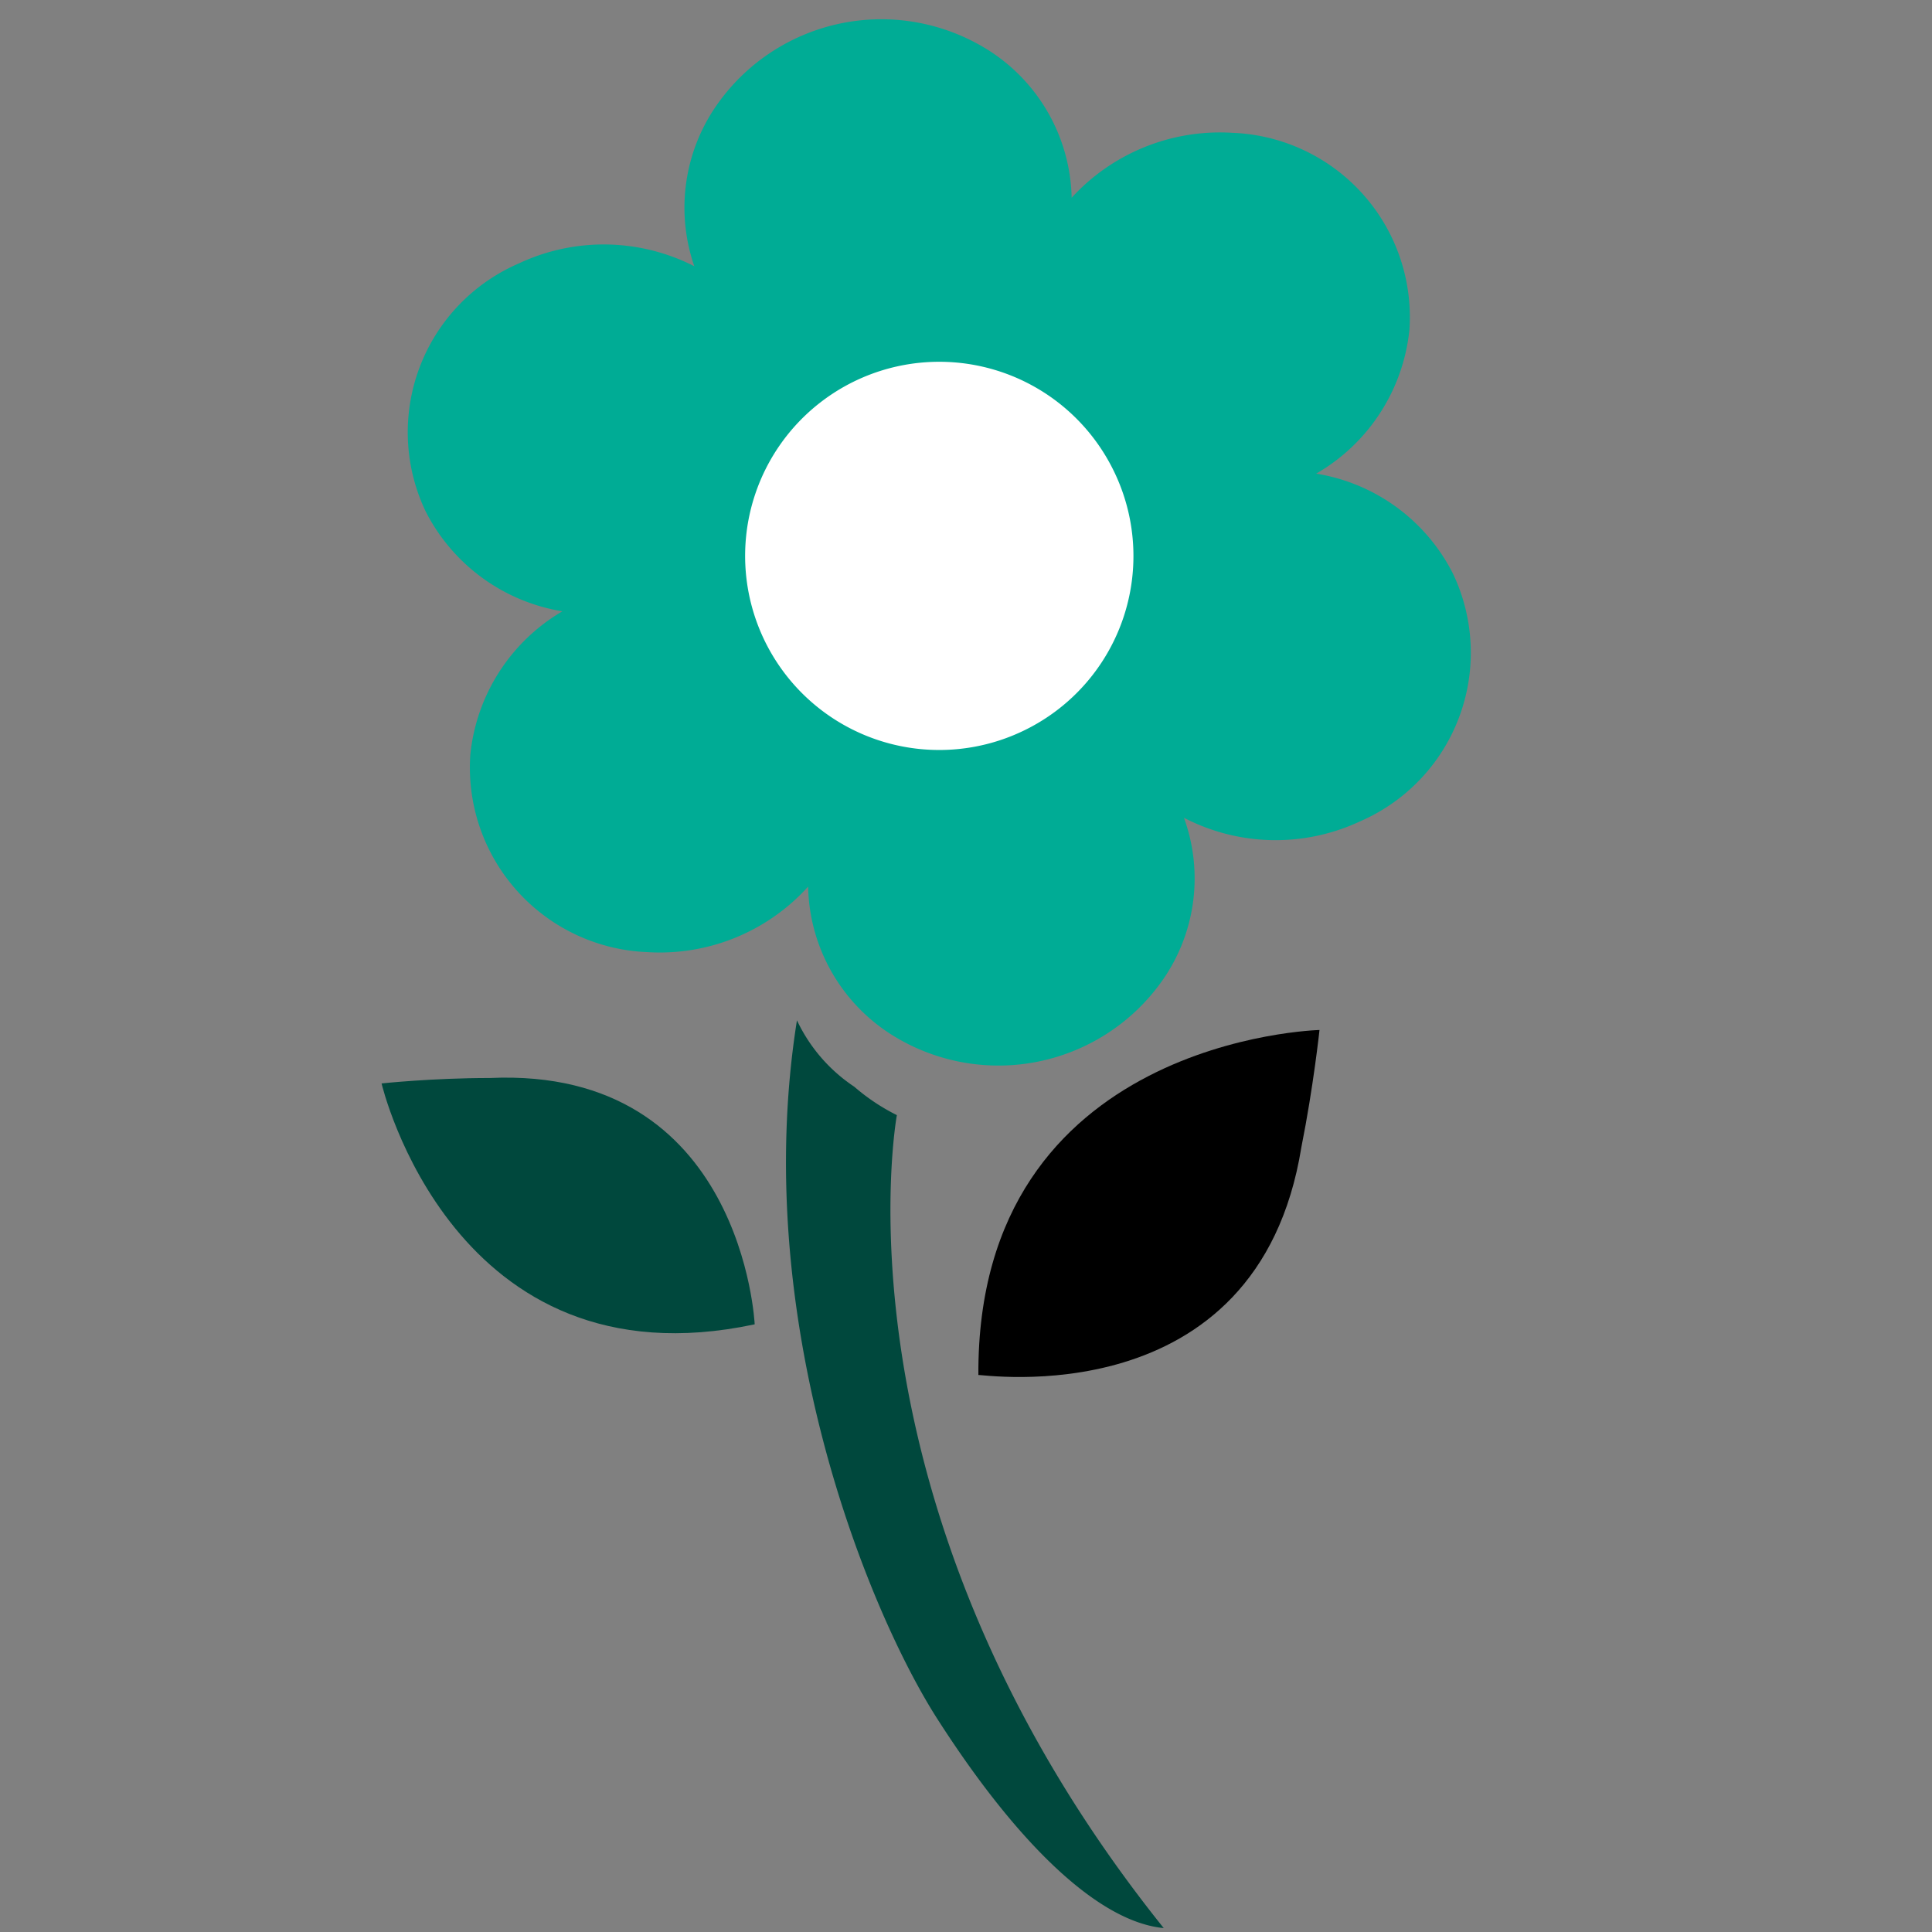
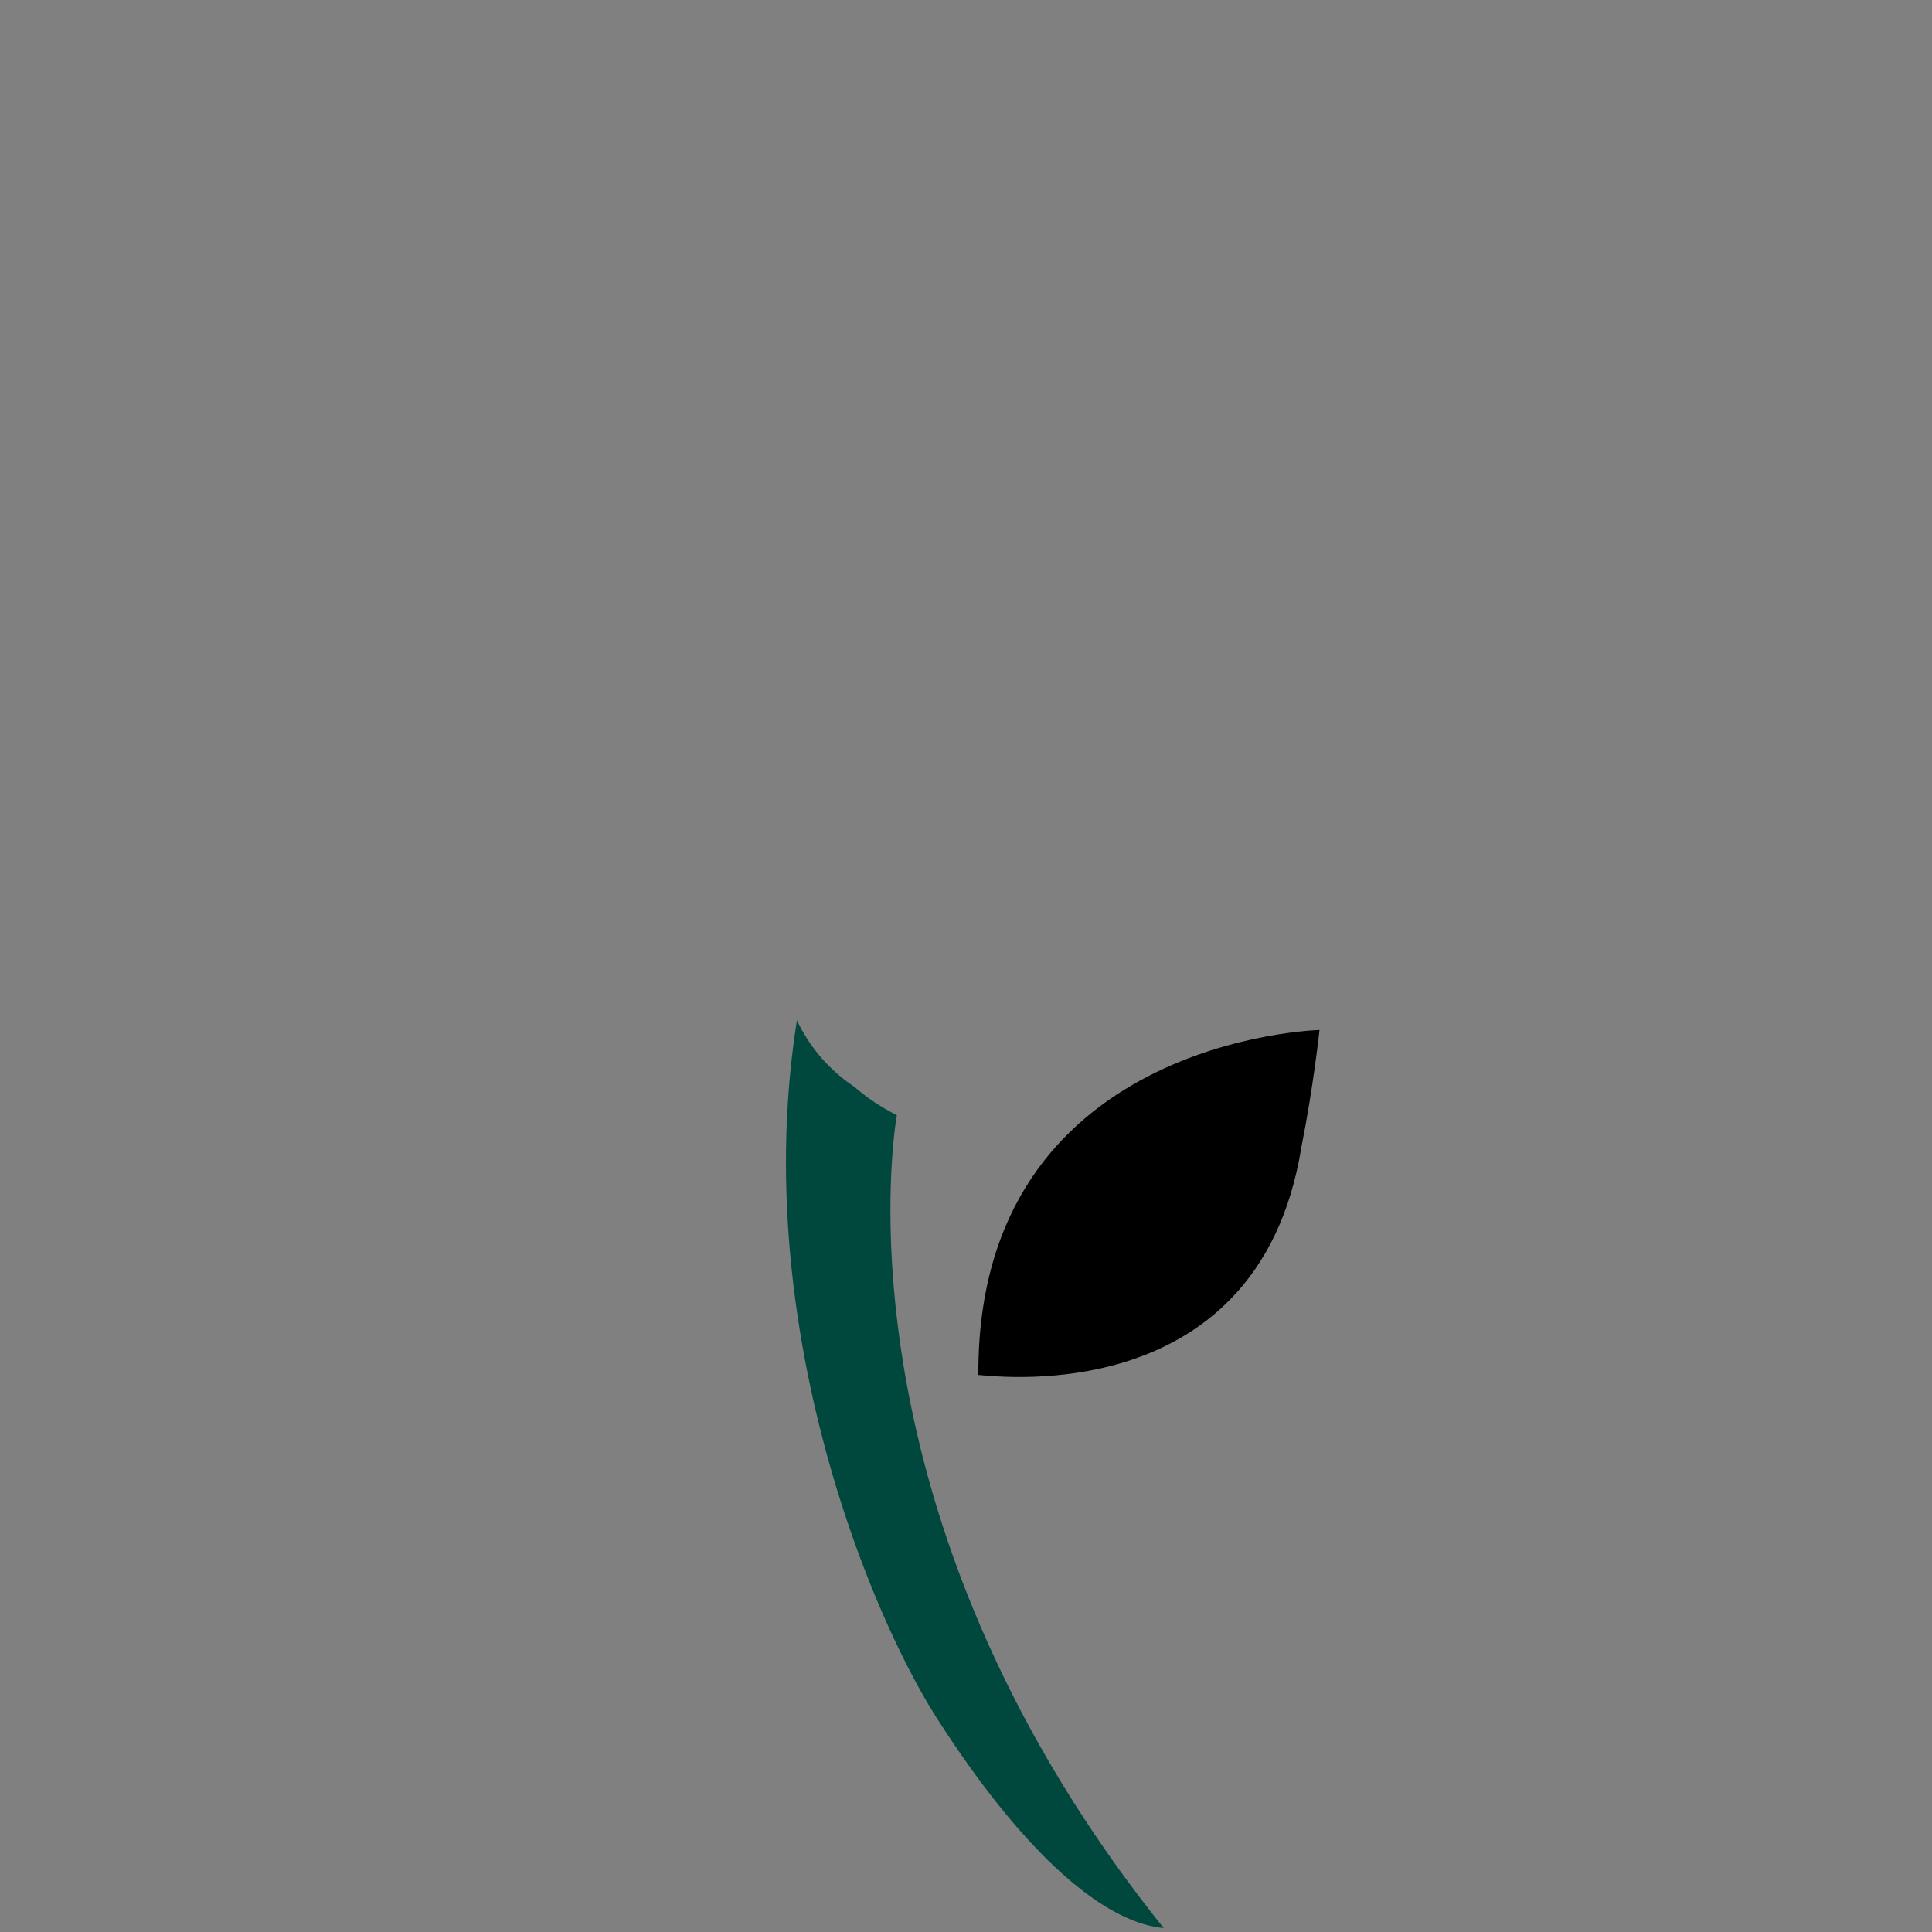
<svg xmlns="http://www.w3.org/2000/svg" width="64px" height="64px" id="Layer_1" data-name="Layer 1" viewBox="0 0 64 64">
  <rect x="0" y="0" width="64" height="64" fill="#808080" stroke="none" />
  <defs>
    <style>.flower-1{fill:#00483d;}.flower-2{fill:#fff;}.flower-3{fill:#00ac95;}</style>
  </defs>
  <path class="flower-1" d="M28.3,36a5.41,5.41,0,0,1-1.9-2.2c-1.58,9.94,2.37,19.58,4.65,23.14,2.71,4.23,5.38,6.73,7.5,6.93-11.23-14-8.84-26.93-8.84-26.93A6.74,6.74,0,0,1,28.3,36Z" />
-   <path class="flower-1" d="M16.23,35.71c-1.91,0-3.59.18-3.59.18S15,46,25,43.87C25,43.87,24.61,35.33,16.23,35.71Z" />
  <path class="flowering-1" d="M43.11,38c.4-2,.6-3.88.6-3.88s-11.36.27-11.3,11.43C32.41,45.5,41.66,47,43.11,38Z" />
-   <circle class="flower-2" cx="31.14" cy="17.98" r="9.13" />
-   <path class="flower-3" d="M40.83,4.4A6.66,6.66,0,0,0,35.5,6.55a5.94,5.94,0,0,0-2.73-4.87,6.65,6.65,0,0,0-8.94,1.68A5.93,5.93,0,0,0,23,8.82a6.6,6.6,0,0,0-5.82-.09,6.09,6.09,0,0,0-3.08,8.21,6.2,6.2,0,0,0,4.53,3.31A6.23,6.23,0,0,0,15.58,25a6.12,6.12,0,0,0,5.86,6.54,6.62,6.62,0,0,0,5.33-2.17,5.94,5.94,0,0,0,2.74,4.89,6.64,6.64,0,0,0,8.93-1.69,5.88,5.88,0,0,0,.78-5.48,6.59,6.59,0,0,0,5.83.12A6.09,6.09,0,0,0,48.13,19a6.18,6.18,0,0,0-4.53-3.31,6.23,6.23,0,0,0,3.09-4.78A6.11,6.11,0,0,0,40.83,4.4ZM34,24.16a6.43,6.43,0,1,1,2.86-8.63A6.42,6.42,0,0,1,34,24.16Z" />
</svg>